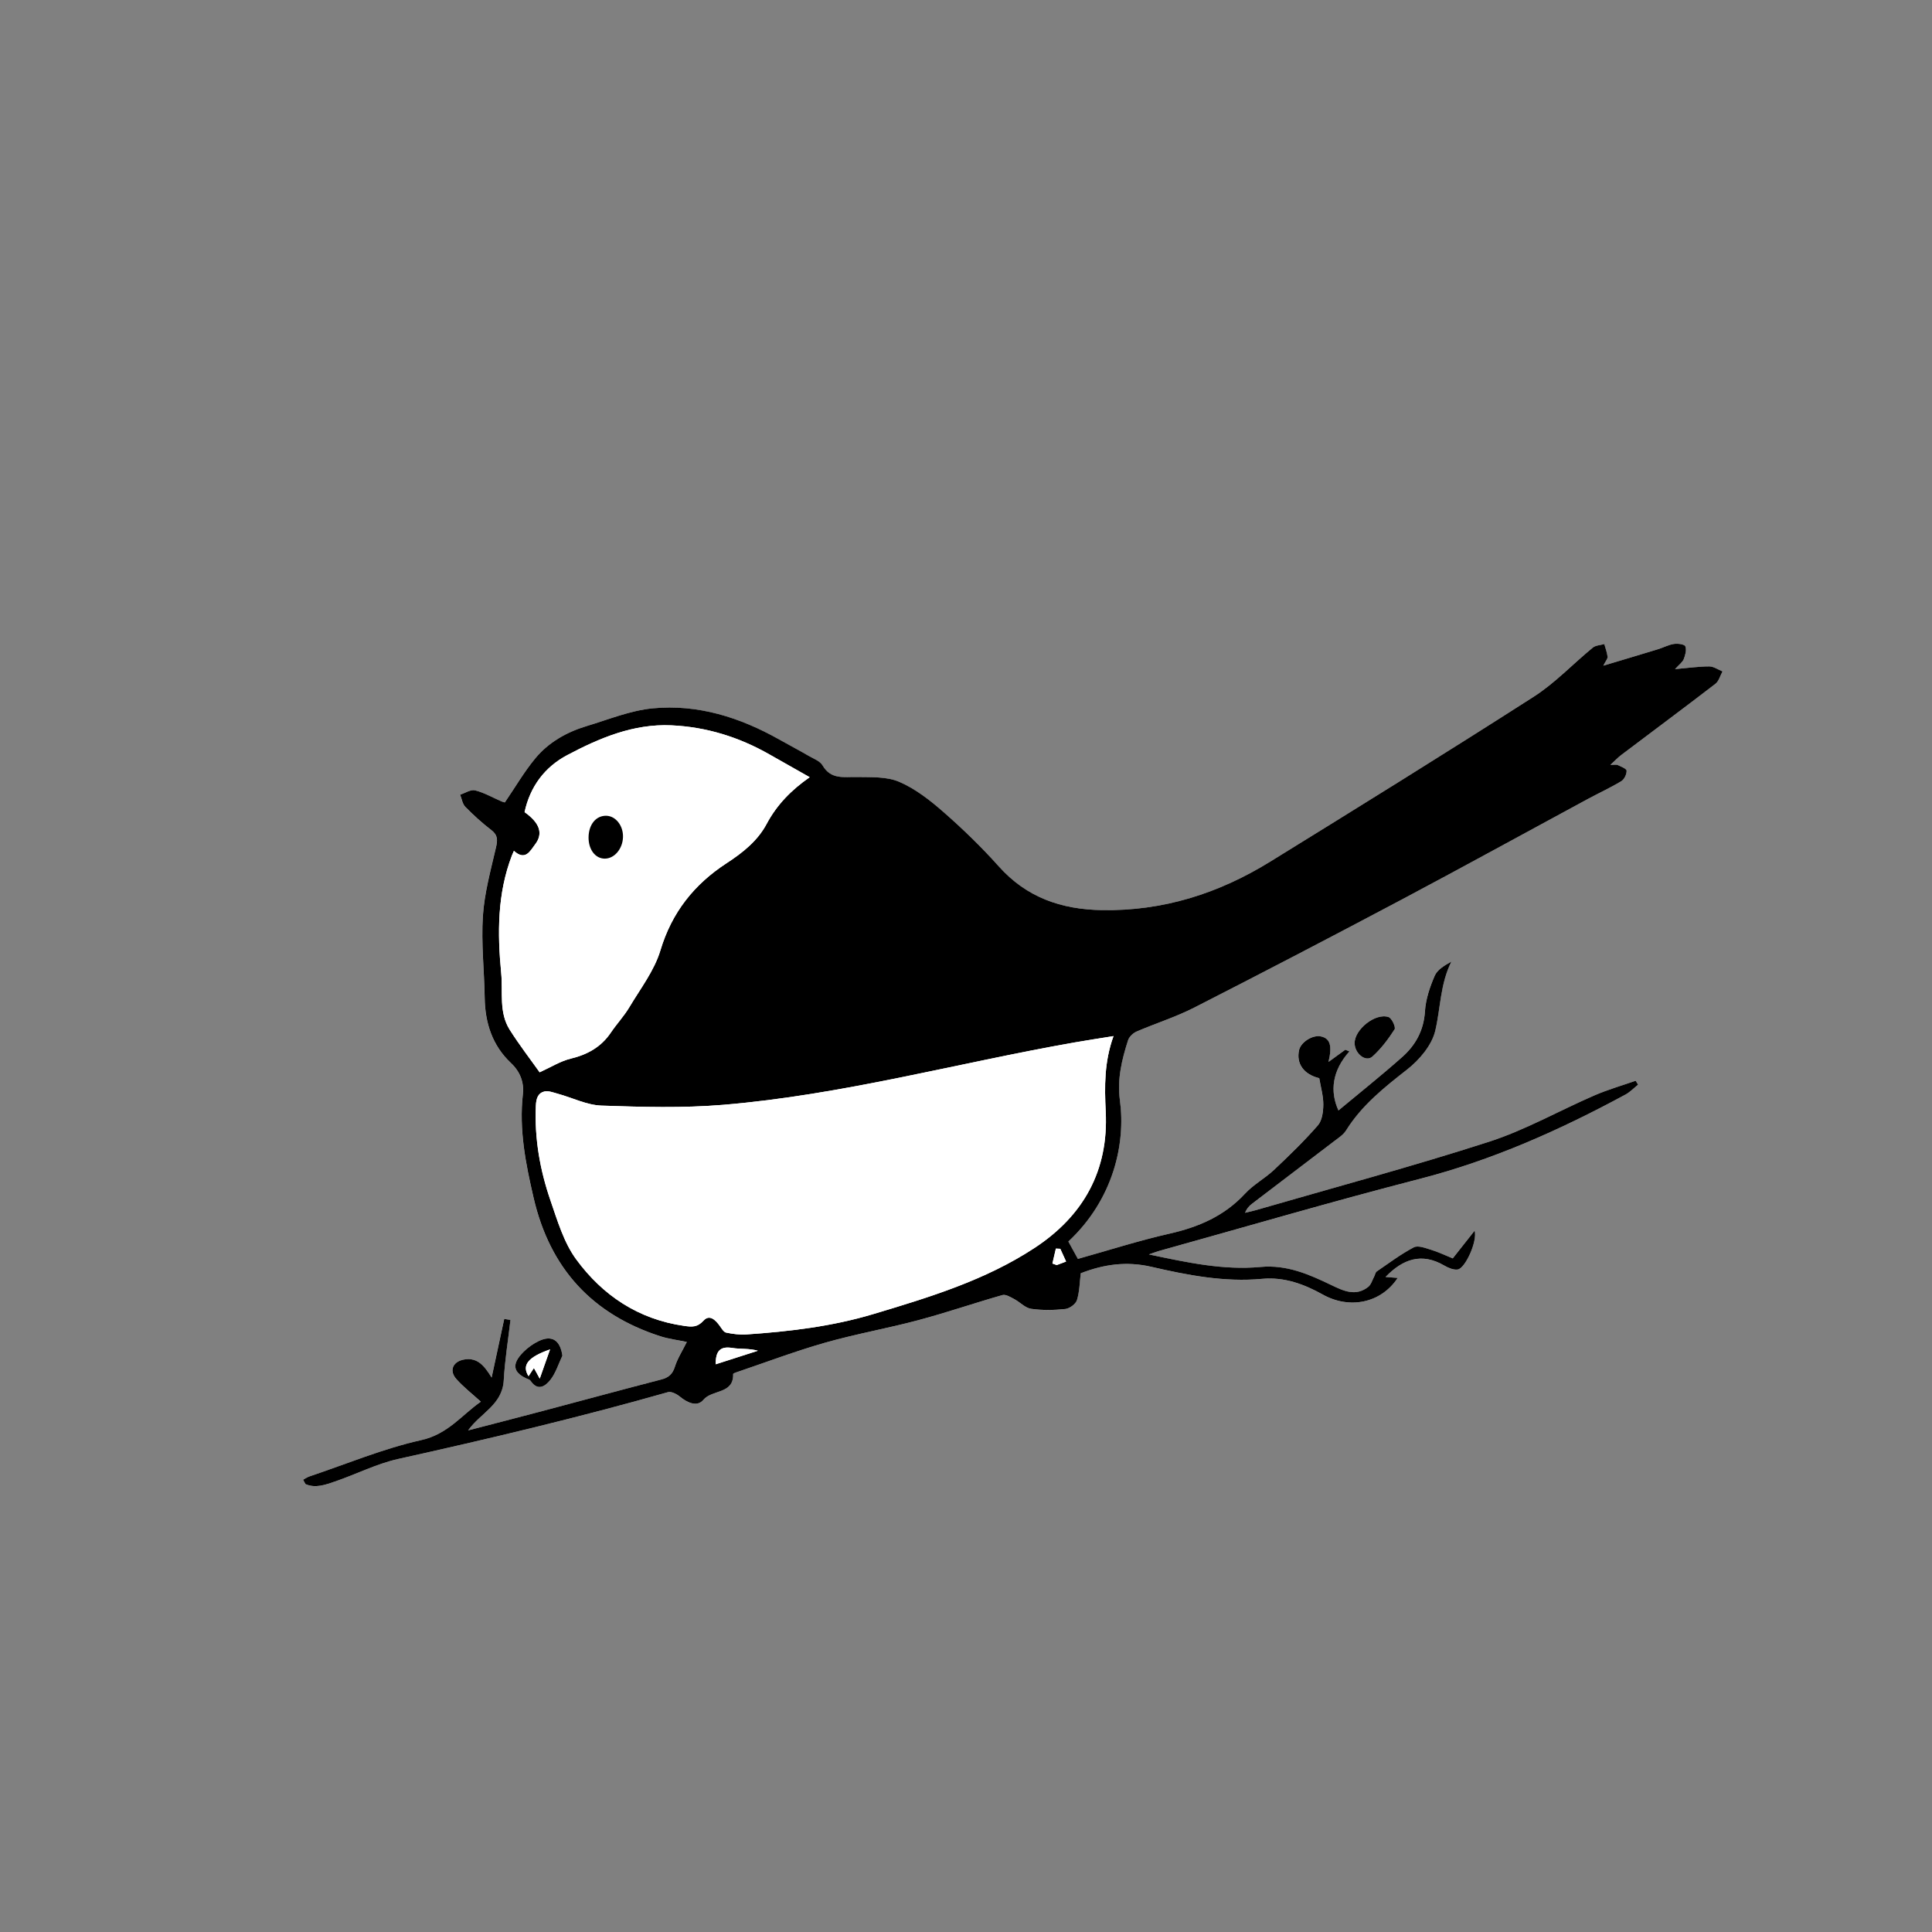
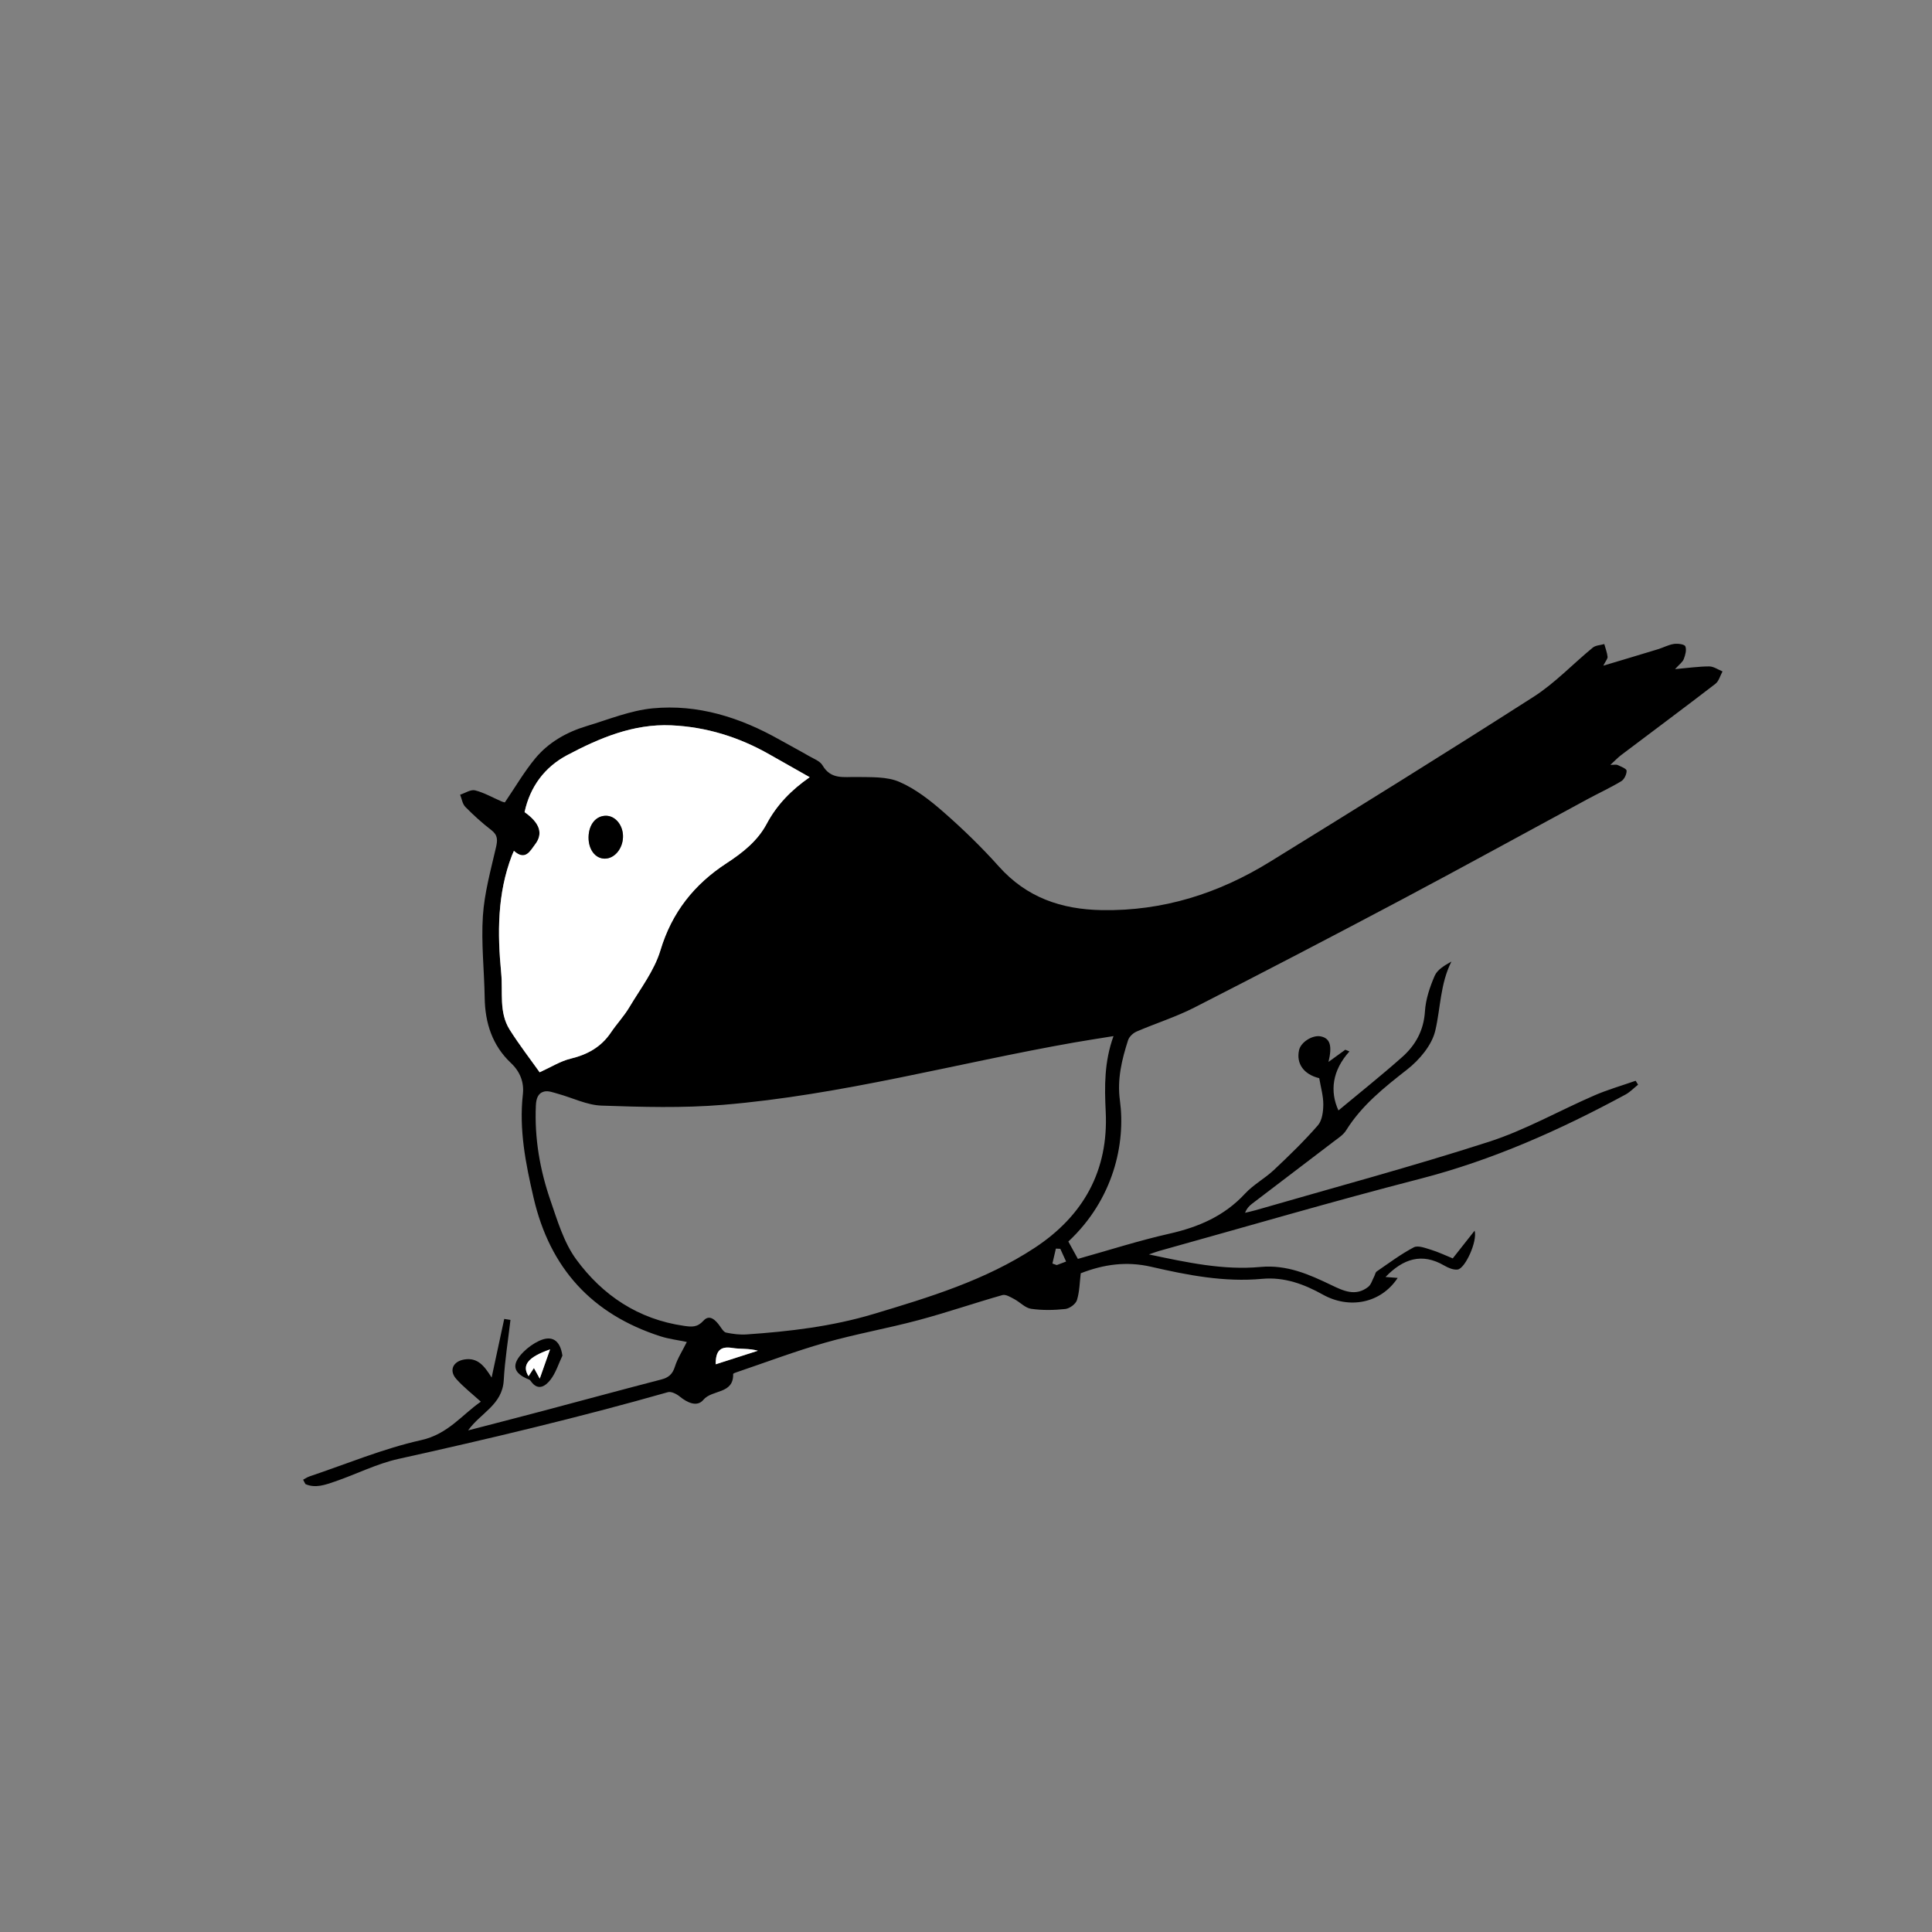
<svg xmlns="http://www.w3.org/2000/svg" version="1.1" id="レイヤー_1" x="0px" y="0px" viewBox="0 0 800 800" style="enable-background:new 0 0 800 800;" xml:space="preserve">
  <rect x="0" y="0" width="800" height="800" fill="#808080" stroke="none" />
  <style type="text/css">
	.st0{fill:#FFFFFF;}
</style>
  <g>
-     <path class="st0" d="M125.51,612.72c0.31,0.61,0.63,1.21,0.94,1.82c4.18,1.85,8.3,0.28,12.24-1.07c8.78-3,17.23-7.35,26.21-9.34   c37.45-8.3,74.75-17.16,111.65-27.65c1.37-0.39,3.59,0.73,4.88,1.79c3.14,2.57,7.22,4.48,9.8,1.38   c3.61-4.33,12.57-2.28,12.33-10.69c-0.01-0.22,0.81-0.53,1.27-0.68c12.25-4.15,24.38-8.75,36.81-12.29   c12.75-3.63,25.87-5.92,38.69-9.35c11.67-3.12,23.12-7.07,34.74-10.37c1.37-0.39,3.36,0.87,4.89,1.67   c2.39,1.26,4.52,3.66,6.98,4.02c4.63,0.67,9.46,0.58,14.14,0.08c1.79-0.19,4.33-2.05,4.84-3.68c1.1-3.54,1.12-7.43,1.57-11.11   c9.5-3.7,18.89-5.07,29.19-2.69c15.04,3.46,30.32,6.45,45.93,4.99c9.25-0.87,17.53,2.28,25.12,6.52c10.86,6.07,23.99,3.73,31-6.9   c-1.65-0.13-3.2-0.25-5.04-0.39c7.29-7.53,15.02-10.15,24.33-4.73c1.64,0.95,3.76,1.87,5.52,1.65c3.15-0.39,8.28-11.71,7.05-16.1   c-3.23,4.09-6.14,7.77-9.06,11.48c-3.13-1.27-5.98-2.65-8.97-3.56c-2.33-0.71-5.41-1.93-7.15-1.02c-5.39,2.83-10.33,6.53-15.37,10   c-0.57,0.39-0.69,1.41-1.06,2.12c-0.78,1.45-1.24,3.32-2.44,4.25c-5.2,4.09-10.23,1.69-15.27-0.73   c-9.26-4.45-18.43-8.52-29.35-7.51c-15.33,1.42-30.32-1.83-46.21-5.19c2.07-0.71,3.15-1.13,4.25-1.44   c35.99-10.01,71.85-20.53,108.01-29.86c30.04-7.74,57.94-20.21,85.04-34.87c1.93-1.04,3.52-2.73,5.26-4.11   c-0.33-0.54-0.67-1.09-1-1.63c-5.69,2-11.53,3.66-17.05,6.05c-14.62,6.34-28.67,14.37-43.75,19.23   c-31.9,10.28-64.31,18.98-96.52,28.31c-1.45,0.42-2.94,0.72-4.42,1.08c0.73-1.82,1.75-2.88,2.91-3.76   c11.25-8.58,22.53-17.12,33.77-25.72c1.84-1.41,3.99-2.75,5.16-4.64c6.48-10.41,15.75-17.76,25.27-25.2   c5.1-3.99,10.24-10.08,11.66-16.1c2.2-9.4,2.02-19.37,6.68-28.61c-2.77,1.57-5.8,3.3-6.91,5.86c-2.02,4.66-3.73,9.75-4.05,14.76   c-0.49,7.89-3.9,14.02-9.45,18.94c-8.75,7.76-17.93,15.06-26.37,22.09c-3.63-7.92-2.57-16.54,4.55-24.44   c-0.57-0.23-1.14-0.46-1.71-0.7c-2.26,1.64-4.52,3.28-6.96,5.05c1.62-6.76,0.65-9.78-3.2-10.57c-3.38-0.69-8.22,2.34-8.97,5.62   c-1.32,5.7,2.01,10.16,8.34,11.68c0.63,3.77,1.71,7.34,1.68,10.91c-0.02,2.93-0.48,6.6-2.25,8.63   c-5.68,6.51-11.91,12.55-18.21,18.48c-3.75,3.53-8.49,6.06-11.96,9.8c-8.58,9.28-19.26,13.85-31.35,16.58   c-12.73,2.87-25.21,6.89-37.85,10.43c-1.5-2.72-2.74-4.98-3.95-7.19c18.71-17.46,23.77-40.59,21.35-58.44   c-1.19-8.79,0.79-16.85,3.38-24.93c0.46-1.44,2.06-2.95,3.51-3.57c7.92-3.42,16.24-6.03,23.9-9.93   c28.74-14.67,57.36-29.58,85.87-44.7c25.72-13.64,51.23-27.7,76.85-41.54c4.68-2.53,9.54-4.76,14.09-7.5   c1.24-0.75,2.26-2.89,2.21-4.35c-0.03-0.85-2.35-1.7-3.73-2.37c-0.55-0.27-1.34-0.04-2.99-0.04c2.03-1.86,3.15-3.07,4.45-4.05   c13.02-9.83,26.11-19.55,39.03-29.5c1.45-1.12,2-3.4,2.96-5.15c-1.83-0.73-3.67-2.07-5.5-2.07c-4.36,0-8.73,0.64-14.16,1.12   c1.76-1.96,3.11-2.88,3.6-4.14c0.65-1.66,1.27-3.86,0.66-5.3c-0.36-0.87-3.14-1.23-4.72-0.99c-2.26,0.34-4.38,1.51-6.6,2.19   c-7.23,2.21-14.48,4.36-22.64,6.81c0.99-1.99,1.85-2.9,1.76-3.69c-0.2-1.78-0.88-3.51-1.36-5.26c-1.61,0.47-3.58,0.51-4.77,1.48   c-8.22,6.73-15.64,14.68-24.51,20.36c-36.15,23.16-72.65,45.78-109.18,68.33c-21.24,13.11-44.24,20.43-69.54,20   c-16.82-0.29-31.19-5.22-42.7-18.08c-7.09-7.93-14.78-15.4-22.78-22.41c-5.57-4.89-11.68-9.68-18.39-12.6   c-5.19-2.26-11.67-1.92-17.59-2.03c-5.37-0.1-10.74,1.2-14.24-4.81c-1.05-1.8-3.67-2.75-5.68-3.91c-4.03-2.32-8.15-4.49-12.2-6.78   c-16.3-9.18-33.75-14.73-52.48-12.93c-9.26,0.89-18.27,4.62-27.31,7.34c-8.28,2.49-15.76,6.71-21.29,13.38   c-4.58,5.53-8.24,11.83-12.58,18.21c0.15,0.04-0.66-0.09-1.4-0.4c-3.64-1.56-7.14-3.61-10.93-4.57c-1.8-0.46-4.12,1.14-6.2,1.8   c0.69,1.7,0.95,3.82,2.14,5.03c3.37,3.43,6.97,6.69,10.78,9.62c2.78,2.14,2.61,4.22,1.89,7.32c-2.16,9.36-4.77,18.77-5.39,28.28   c-0.73,11.23,0.58,22.58,0.75,33.88c0.16,10.44,3.19,19.75,10.86,26.96c3.93,3.7,5.48,8.16,4.95,12.95   c-1.64,14.68,1.15,28.7,4.44,42.88c6.76,29.19,24.16,48.2,52.52,57.34c3.38,1.09,6.97,1.52,10.93,2.35   c-1.84,3.71-3.88,6.82-4.94,10.23c-0.98,3.12-2.59,4.52-5.68,5.32c-16.23,4.19-32.4,8.61-48.6,12.9   c-10.44,2.77-20.9,5.45-31.35,8.17c5.11-7.22,14.19-10.56,14.76-20.76c0.47-8.36,1.82-16.66,2.78-24.99   c-0.86-0.14-1.72-0.28-2.58-0.41c-1.67,7.78-3.35,15.57-5.22,24.28c-3.01-4.85-5.76-8.33-11.16-7.51c-4.79,0.72-6.64,4.52-3.47,8.1   c2.97,3.35,6.58,6.13,10.17,9.4c-7.71,5.3-13.55,13.43-24.7,15.91c-15.76,3.51-30.88,9.86-46.26,15.03   C127.23,611.66,126.39,612.26,125.51,612.72z M232.88,561.35c-0.9-6.32-4.26-8.64-9.64-6.13c-2.35,1.1-4.61,2.71-6.45,4.55   c-5.23,5.22-4.39,8.85,2.38,11.51c0.27,0.11,0.49,0.4,0.67,0.65c3.03,4.31,6.17,1.87,8.11-0.62   C230.17,568.45,231.28,564.71,232.88,561.35z M560.92,431.96c0.04,4.33,4.62,7.99,7.34,5.55c3.59-3.21,6.58-7.22,9.2-11.29   c0.56-0.88-1.14-4.61-2.48-5.07C569.56,419.29,560.86,426.27,560.92,431.96z" />
    <path d="M125.51,612.72c0.88-0.46,1.71-1.06,2.64-1.37c15.38-5.17,30.51-11.52,46.26-15.03c11.15-2.48,16.99-10.61,24.7-15.91   c-3.59-3.27-7.2-6.05-10.17-9.4c-3.17-3.58-1.32-7.38,3.47-8.1c5.4-0.81,8.15,2.67,11.16,7.51c1.87-8.71,3.55-16.5,5.22-24.28   c0.86,0.14,1.72,0.28,2.58,0.41c-0.96,8.33-2.32,16.63-2.78,24.99c-0.57,10.21-9.65,13.54-14.76,20.76   c10.45-2.72,20.91-5.4,31.35-8.17c16.2-4.29,32.37-8.71,48.6-12.9c3.08-0.8,4.7-2.2,5.68-5.32c1.07-3.41,3.1-6.52,4.94-10.23   c-3.96-0.83-7.55-1.26-10.93-2.35c-28.36-9.14-45.76-28.16-52.52-57.34c-3.29-14.19-6.08-28.21-4.44-42.88   c0.54-4.79-1.02-9.25-4.95-12.95c-7.67-7.22-10.7-16.52-10.86-26.96c-0.18-11.3-1.48-22.65-0.75-33.88   c0.62-9.51,3.23-18.92,5.39-28.28c0.72-3.1,0.89-5.18-1.89-7.32c-3.81-2.93-7.41-6.19-10.78-9.62c-1.19-1.21-1.45-3.32-2.14-5.03   c2.08-0.67,4.4-2.26,6.2-1.8c3.79,0.96,7.29,3.01,10.93,4.57c0.74,0.32,1.55,0.45,1.4,0.4c4.35-6.38,8-12.68,12.58-18.21   c5.53-6.67,13.01-10.89,21.29-13.38c9.04-2.72,18.06-6.45,27.31-7.34c18.73-1.8,36.18,3.75,52.48,12.93   c4.05,2.28,8.17,4.45,12.2,6.78c2.01,1.16,4.63,2.11,5.68,3.91c3.5,6,8.86,4.7,14.24,4.81c5.92,0.11,12.4-0.23,17.59,2.03   c6.71,2.91,12.82,7.71,18.39,12.6c8,7.01,15.69,14.48,22.78,22.41c11.51,12.87,25.88,17.8,42.7,18.08   c25.3,0.43,48.29-6.89,69.54-20c36.53-22.55,73.03-45.17,109.18-68.33c8.87-5.68,16.29-13.62,24.51-20.36   c1.19-0.98,3.16-1.01,4.77-1.48c0.48,1.75,1.16,3.48,1.36,5.26c0.09,0.8-0.77,1.7-1.76,3.69c8.17-2.45,15.41-4.6,22.64-6.81   c2.22-0.68,4.34-1.85,6.6-2.19c1.57-0.24,4.35,0.12,4.72,0.99c0.6,1.45-0.01,3.64-0.66,5.3c-0.49,1.26-1.84,2.18-3.6,4.14   c5.43-0.48,9.8-1.12,14.16-1.12c1.83,0,3.67,1.34,5.5,2.07c-0.96,1.74-1.51,4.03-2.96,5.15c-12.92,9.94-26.02,19.67-39.03,29.5   c-1.3,0.98-2.42,2.19-4.45,4.05c1.64,0,2.43-0.22,2.99,0.04c1.38,0.67,3.7,1.52,3.73,2.37c0.05,1.46-0.97,3.61-2.21,4.35   c-4.55,2.74-9.41,4.97-14.09,7.5c-25.62,13.84-51.12,27.89-76.85,41.54c-28.51,15.12-57.13,30.03-85.87,44.7   c-7.66,3.91-15.98,6.51-23.9,9.93c-1.44,0.62-3.04,2.13-3.51,3.57c-2.59,8.08-4.57,16.14-3.38,24.93   c2.42,17.85-2.64,40.98-21.35,58.44c1.21,2.21,2.45,4.47,3.95,7.19c12.64-3.53,25.11-7.55,37.85-10.43   c12.1-2.73,22.77-7.3,31.35-16.58c3.47-3.75,8.21-6.28,11.96-9.8c6.3-5.93,12.53-11.97,18.21-18.48c1.77-2.03,2.23-5.7,2.25-8.63   c0.02-3.57-1.05-7.14-1.68-10.91c-6.32-1.52-9.65-5.97-8.34-11.68c0.76-3.28,5.59-6.31,8.97-5.62c3.85,0.79,4.82,3.81,3.2,10.57   c2.44-1.77,4.7-3.41,6.96-5.05c0.57,0.23,1.14,0.46,1.71,0.7c-7.12,7.9-8.18,16.52-4.55,24.44c8.45-7.04,17.62-14.33,26.37-22.09   c5.55-4.92,8.96-11.05,9.45-18.94c0.31-5.01,2.03-10.11,4.05-14.76c1.11-2.56,4.14-4.29,6.91-5.86   c-4.66,9.24-4.47,19.21-6.68,28.61c-1.41,6.02-6.56,12.11-11.66,16.1c-9.51,7.44-18.78,14.79-25.27,25.2   c-1.18,1.89-3.32,3.23-5.16,4.64c-11.24,8.6-22.52,17.13-33.77,25.72c-1.16,0.88-2.18,1.94-2.91,3.76   c1.47-0.36,2.96-0.66,4.42-1.08c32.21-9.33,64.62-18.03,96.52-28.31c15.08-4.86,29.12-12.89,43.75-19.23   c5.52-2.39,11.36-4.06,17.05-6.05c0.33,0.54,0.67,1.09,1,1.63c-1.75,1.39-3.33,3.07-5.26,4.11c-27.09,14.66-55,27.12-85.04,34.87   c-36.17,9.32-72.02,19.84-108.01,29.86c-1.11,0.31-2.18,0.73-4.25,1.44c15.89,3.36,30.88,6.61,46.21,5.19   c10.92-1.01,20.09,3.06,29.35,7.51c5.04,2.42,10.07,4.82,15.27,0.73c1.19-0.94,1.66-2.8,2.44-4.25c0.38-0.7,0.49-1.73,1.06-2.12   c5.05-3.46,9.98-7.17,15.37-10c1.74-0.91,4.82,0.31,7.15,1.02c2.99,0.91,5.84,2.29,8.97,3.56c2.93-3.71,5.83-7.39,9.06-11.48   c1.23,4.39-3.91,15.71-7.05,16.1c-1.76,0.22-3.88-0.7-5.52-1.65c-9.31-5.42-17.04-2.8-24.33,4.73c1.84,0.14,3.4,0.26,5.04,0.39   c-7.01,10.63-20.14,12.97-31,6.9c-7.59-4.24-15.88-7.38-25.12-6.52c-15.61,1.46-30.9-1.52-45.93-4.99   c-10.3-2.37-19.69-1.01-29.19,2.69c-0.45,3.68-0.47,7.56-1.57,11.11c-0.51,1.63-3.05,3.49-4.84,3.68c-4.67,0.5-9.5,0.59-14.14-0.08   c-2.47-0.36-4.59-2.76-6.98-4.02c-1.53-0.81-3.52-2.06-4.89-1.67c-11.63,3.3-23.07,7.25-34.74,10.37   c-12.81,3.43-25.94,5.72-38.69,9.35c-12.43,3.54-24.55,8.14-36.81,12.29c-0.47,0.16-1.28,0.47-1.27,0.68   c0.24,8.42-8.72,6.36-12.33,10.69c-2.58,3.1-6.66,1.2-9.8-1.38c-1.29-1.06-3.51-2.18-4.88-1.79   c-36.91,10.49-74.2,19.35-111.65,27.65c-8.98,1.99-17.43,6.35-26.21,9.34c-3.93,1.34-8.06,2.92-12.24,1.07   C126.14,613.93,125.83,613.33,125.51,612.72z M461.08,429.03c-6.09,0.99-11.18,1.75-16.24,2.64   c-48.51,8.53-96.21,21.73-145.45,25.82c-16.67,1.38-33.55,0.9-50.31,0.32c-6.06-0.21-12.01-3.24-18.03-4.89   c-1.89-0.52-4.03-1.38-5.75-0.93c-2.55,0.67-3.28,2.91-3.41,5.78c-0.61,13.51,1.66,26.59,6.02,39.24   c2.91,8.42,5.55,17.46,10.69,24.48c10.93,14.91,25.72,24.81,44.64,27.52c3.27,0.47,5.48,0.68,8.09-2.18   c2.49-2.73,4.99-0.21,6.76,2.27c0.73,1.03,1.57,2.49,2.58,2.7c2.75,0.57,5.64,0.95,8.43,0.76c17.75-1.22,35.31-3.28,52.51-8.43   c23.21-6.96,46.32-13.96,66.8-27.41c20.27-13.31,30.65-32.07,29.44-56.43C457.34,449.88,457.22,439.71,461.08,429.03z    M212.8,352.32c-0.44,1.02-0.65,1.46-0.83,1.92c-6.07,15.82-6.02,32.2-4.44,48.72c0.76,7.88-1.02,16.25,3.52,23.43   c4.01,6.33,8.61,12.29,12.4,17.63c4.72-2.14,8.59-4.61,12.81-5.64c6.98-1.69,12.63-4.8,16.69-10.82c2.42-3.59,5.44-6.79,7.64-10.48   c4.59-7.7,10.35-15.17,12.87-23.56c4.73-15.78,14.03-27.39,27.41-36.09c6.69-4.36,12.84-9.25,16.57-16.25   c4.25-7.98,10.25-14.07,17.83-19.35c-5.74-3.25-11.19-6.31-16.62-9.41c-12.64-7.21-26.19-11.43-40.73-12.07   c-15.68-0.69-29.7,5.26-43.08,12.35c-9.26,4.9-15.37,13.04-17.63,23.59c6.27,4.44,7.86,8.84,4.32,13.43   C219.57,352.26,217.58,356.64,212.8,352.32z M296.36,564.92c6.11-1.96,11.78-3.78,17.46-5.6c-3.69-1.05-7.2-0.61-10.55-1.15   C298.25,557.34,296.31,559.35,296.36,564.92z M435.78,523.2c0.6,0.21,1.2,0.43,1.8,0.64c1.16-0.44,2.31-0.88,3.87-1.46   c-0.88-1.94-1.64-3.61-2.4-5.27c-0.61-0.03-1.22-0.06-1.83-0.09C436.74,519.07,436.26,521.13,435.78,523.2z" />
    <path d="M232.88,561.35c-1.6,3.36-2.71,7.1-4.94,9.97c-1.93,2.48-5.08,4.93-8.11,0.62c-0.18-0.25-0.4-0.55-0.67-0.65   c-6.77-2.66-7.61-6.29-2.38-11.51c1.84-1.84,4.1-3.45,6.45-4.55C228.62,552.71,231.98,555.03,232.88,561.35z M218.86,569.85   c0.72-1.09,1.36-2.06,2.22-3.38c0.72,1.31,1.18,2.14,2.41,4.39c1.63-4.61,2.8-7.92,4.27-12.1   C218.48,562,216.01,565.35,218.86,569.85z" />
-     <path d="M560.92,431.96c-0.06-5.69,8.64-12.67,14.07-10.81c1.33,0.46,3.04,4.2,2.48,5.07c-2.62,4.07-5.61,8.07-9.2,11.29   C565.54,439.95,560.96,436.29,560.92,431.96z" />
-     <path class="st0" d="M461.08,429.03c-3.86,10.68-3.74,20.85-3.22,31.26c1.21,24.36-9.17,43.12-29.44,56.43   c-20.48,13.45-43.6,20.45-66.8,27.41c-17.2,5.16-34.76,7.22-52.51,8.43c-2.79,0.19-5.68-0.19-8.43-0.76   c-1.01-0.21-1.85-1.68-2.58-2.7c-1.76-2.48-4.26-5-6.76-2.27c-2.61,2.85-4.83,2.64-8.09,2.18c-18.92-2.71-33.71-12.62-44.64-27.52   c-5.15-7.01-7.79-16.06-10.69-24.48c-4.36-12.65-6.64-25.73-6.02-39.24c0.13-2.88,0.86-5.11,3.41-5.78   c1.72-0.45,3.86,0.41,5.75,0.93c6.02,1.65,11.97,4.69,18.03,4.89c16.75,0.58,33.63,1.06,50.31-0.32   c49.25-4.08,96.95-17.29,145.45-25.82C449.9,430.78,454.98,430.02,461.08,429.03z" />
    <path class="st0" d="M212.8,352.32c4.78,4.31,6.77-0.06,8.74-2.61c3.54-4.59,1.95-8.99-4.32-13.43   c2.26-10.55,8.37-18.69,17.63-23.59c13.38-7.08,27.39-13.04,43.08-12.35c14.54,0.64,28.1,4.86,40.73,12.07   c5.43,3.1,10.88,6.16,16.62,9.41c-7.58,5.28-13.58,11.37-17.83,19.35c-3.73,7-9.88,11.9-16.57,16.25   c-13.37,8.71-22.67,20.31-27.41,36.09c-2.52,8.39-8.28,15.85-12.87,23.56c-2.2,3.7-5.23,6.9-7.64,10.48   c-4.05,6.02-9.71,9.13-16.69,10.82c-4.23,1.03-8.1,3.5-12.81,5.64c-3.79-5.34-8.4-11.3-12.4-17.63   c-4.54-7.18-2.76-15.55-3.52-23.43c-1.59-16.52-1.64-32.9,4.44-48.72C212.15,353.79,212.36,353.34,212.8,352.32z M243.71,346.65   c-0.08,5.09,2.77,8.88,6.69,8.9c4,0.02,7.45-4.05,7.57-8.95c0.12-4.71-3.02-8.71-6.91-8.8   C246.83,337.69,243.8,341.35,243.71,346.65z" />
    <path class="st0" d="M296.36,564.92c-0.05-5.56,1.89-7.58,6.91-6.76c3.35,0.55,6.86,0.1,10.55,1.15   C308.14,561.14,302.47,562.96,296.36,564.92z" />
-     <path class="st0" d="M435.78,523.2c0.48-2.06,0.96-4.13,1.43-6.19c0.61,0.03,1.22,0.06,1.83,0.09c0.76,1.66,1.51,3.33,2.4,5.27   c-1.55,0.59-2.71,1.03-3.87,1.46C436.98,523.62,436.38,523.41,435.78,523.2z" />
    <path class="st0" d="M218.86,569.85c-2.85-4.5-0.38-7.85,8.91-11.1c-1.48,4.19-2.65,7.49-4.27,12.1c-1.23-2.25-1.69-3.07-2.41-4.39   C220.21,567.79,219.57,568.76,218.86,569.85z" />
    <path d="M243.71,346.65c0.08-5.3,3.12-8.96,7.35-8.86c3.9,0.1,7.03,4.09,6.91,8.8c-0.12,4.9-3.57,8.97-7.57,8.95   C246.48,355.52,243.64,351.74,243.71,346.65z" />
  </g>
</svg>